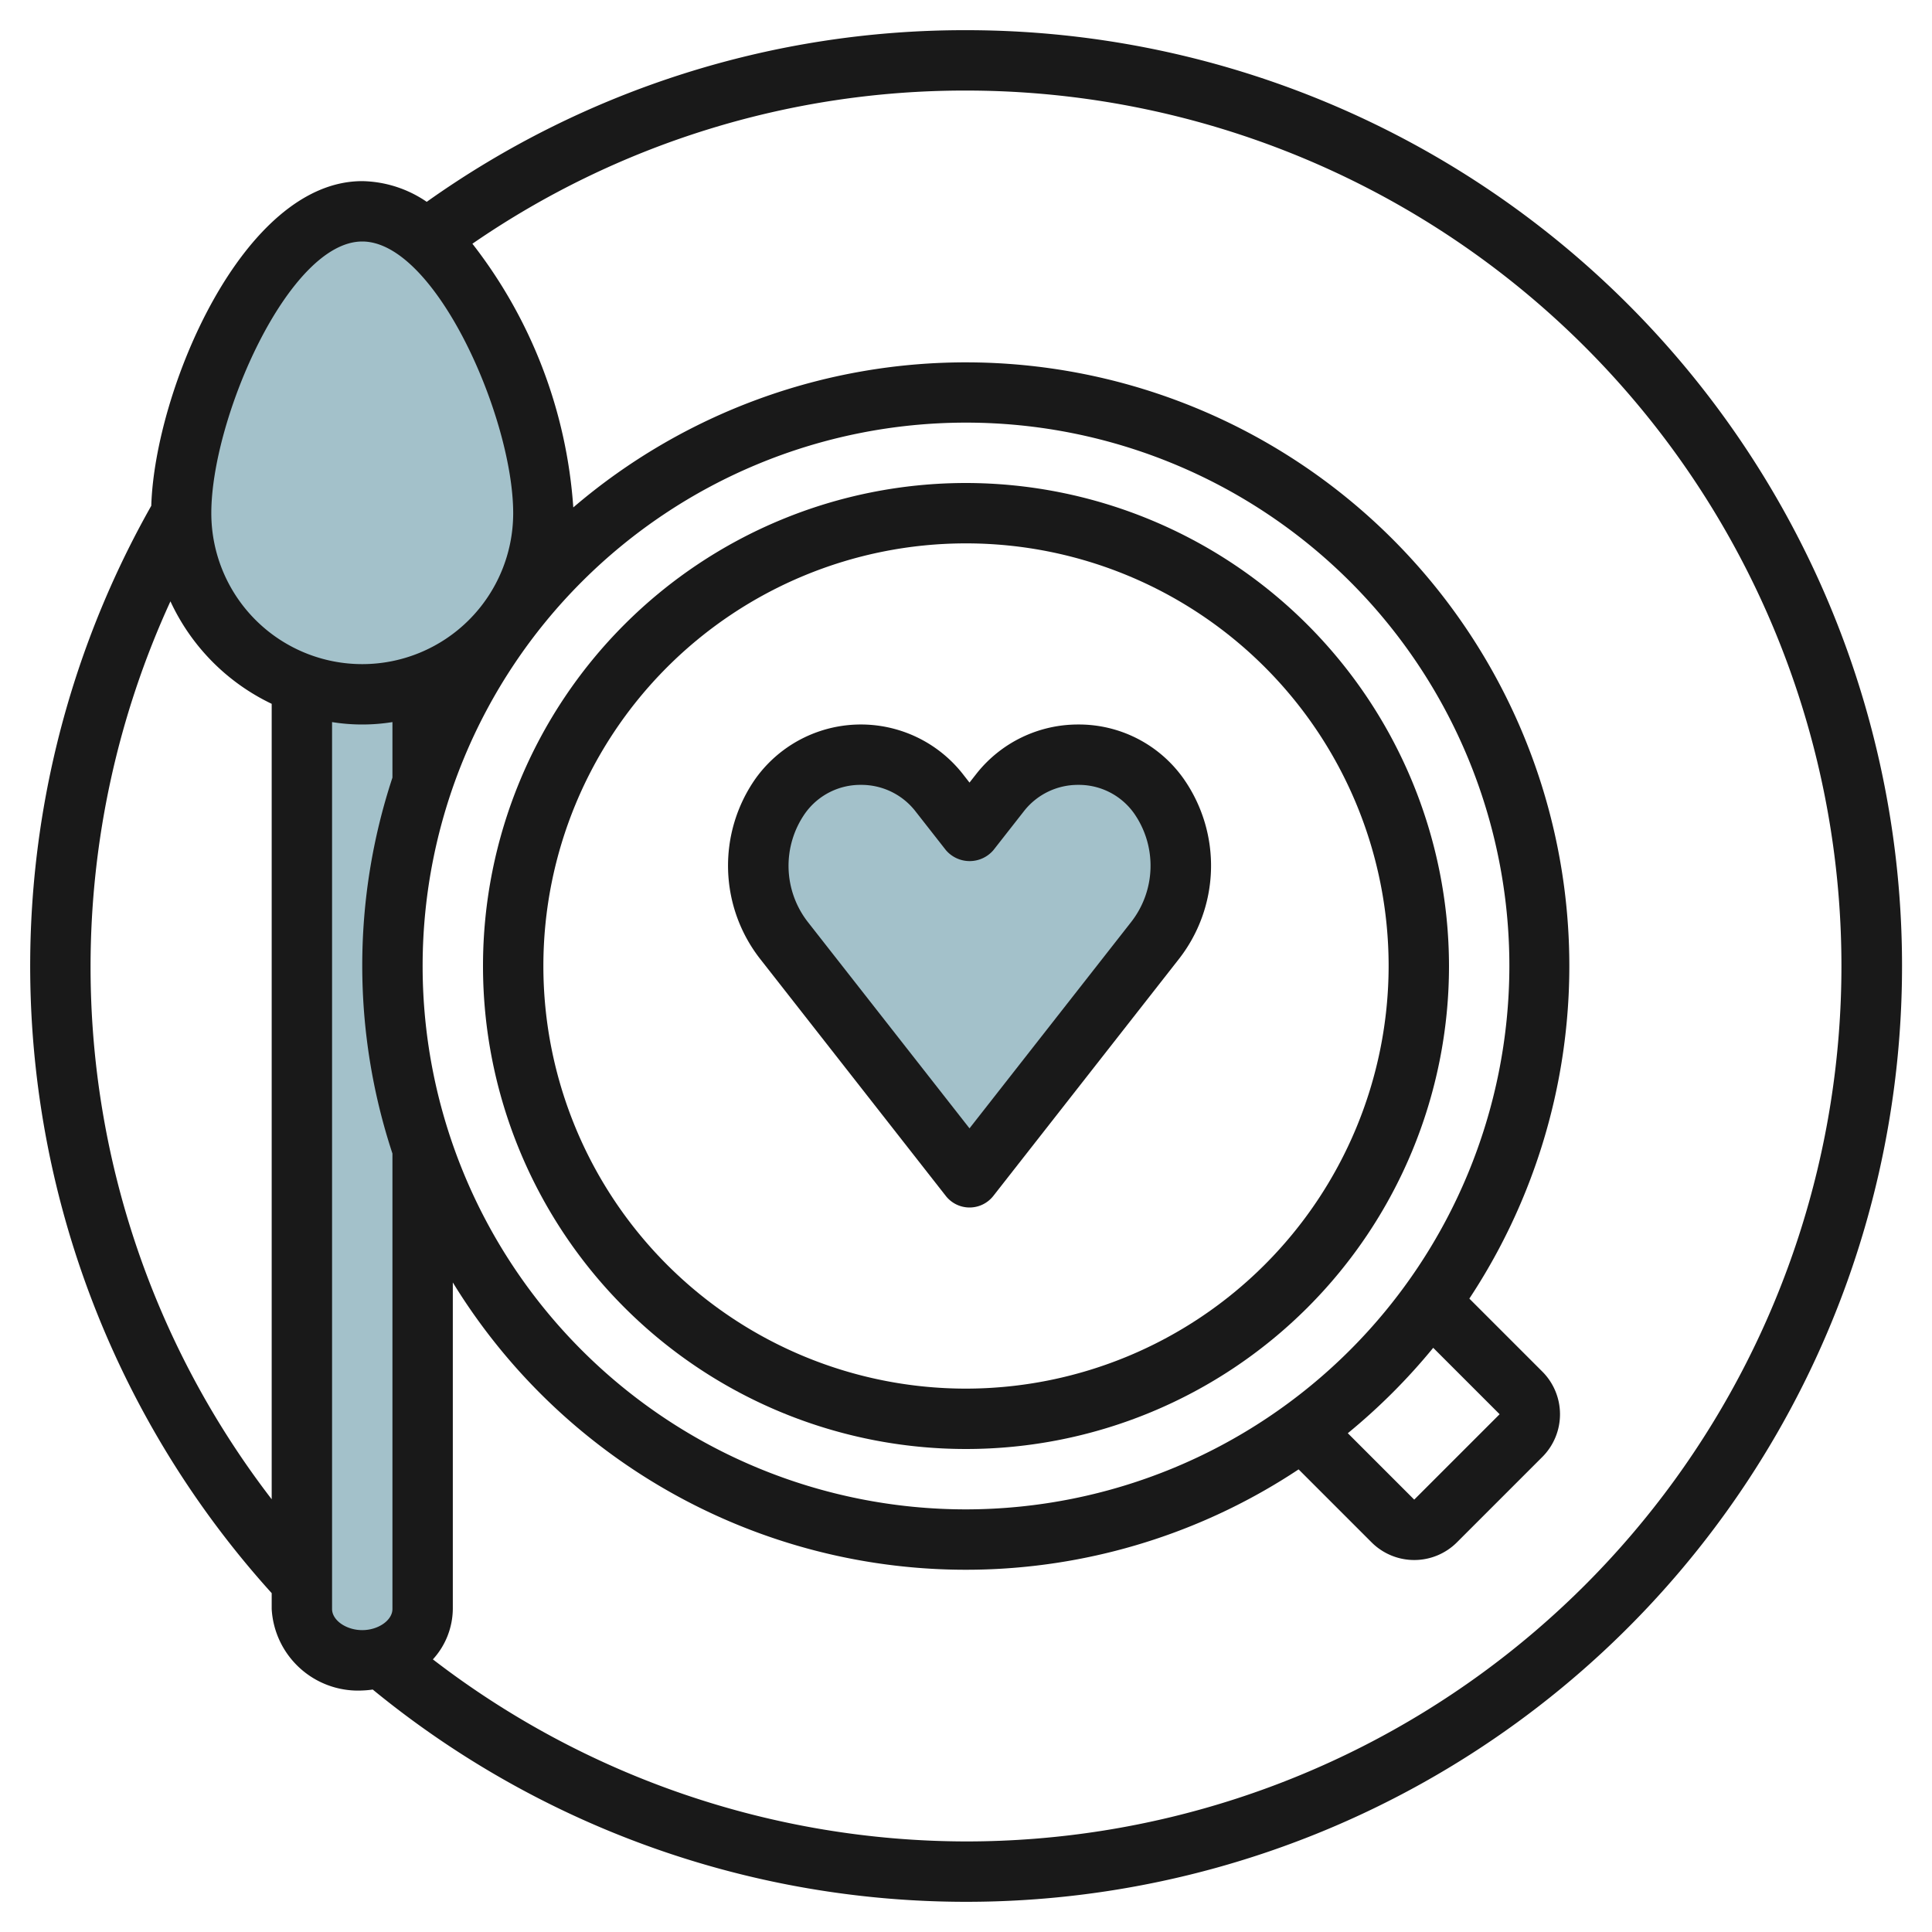
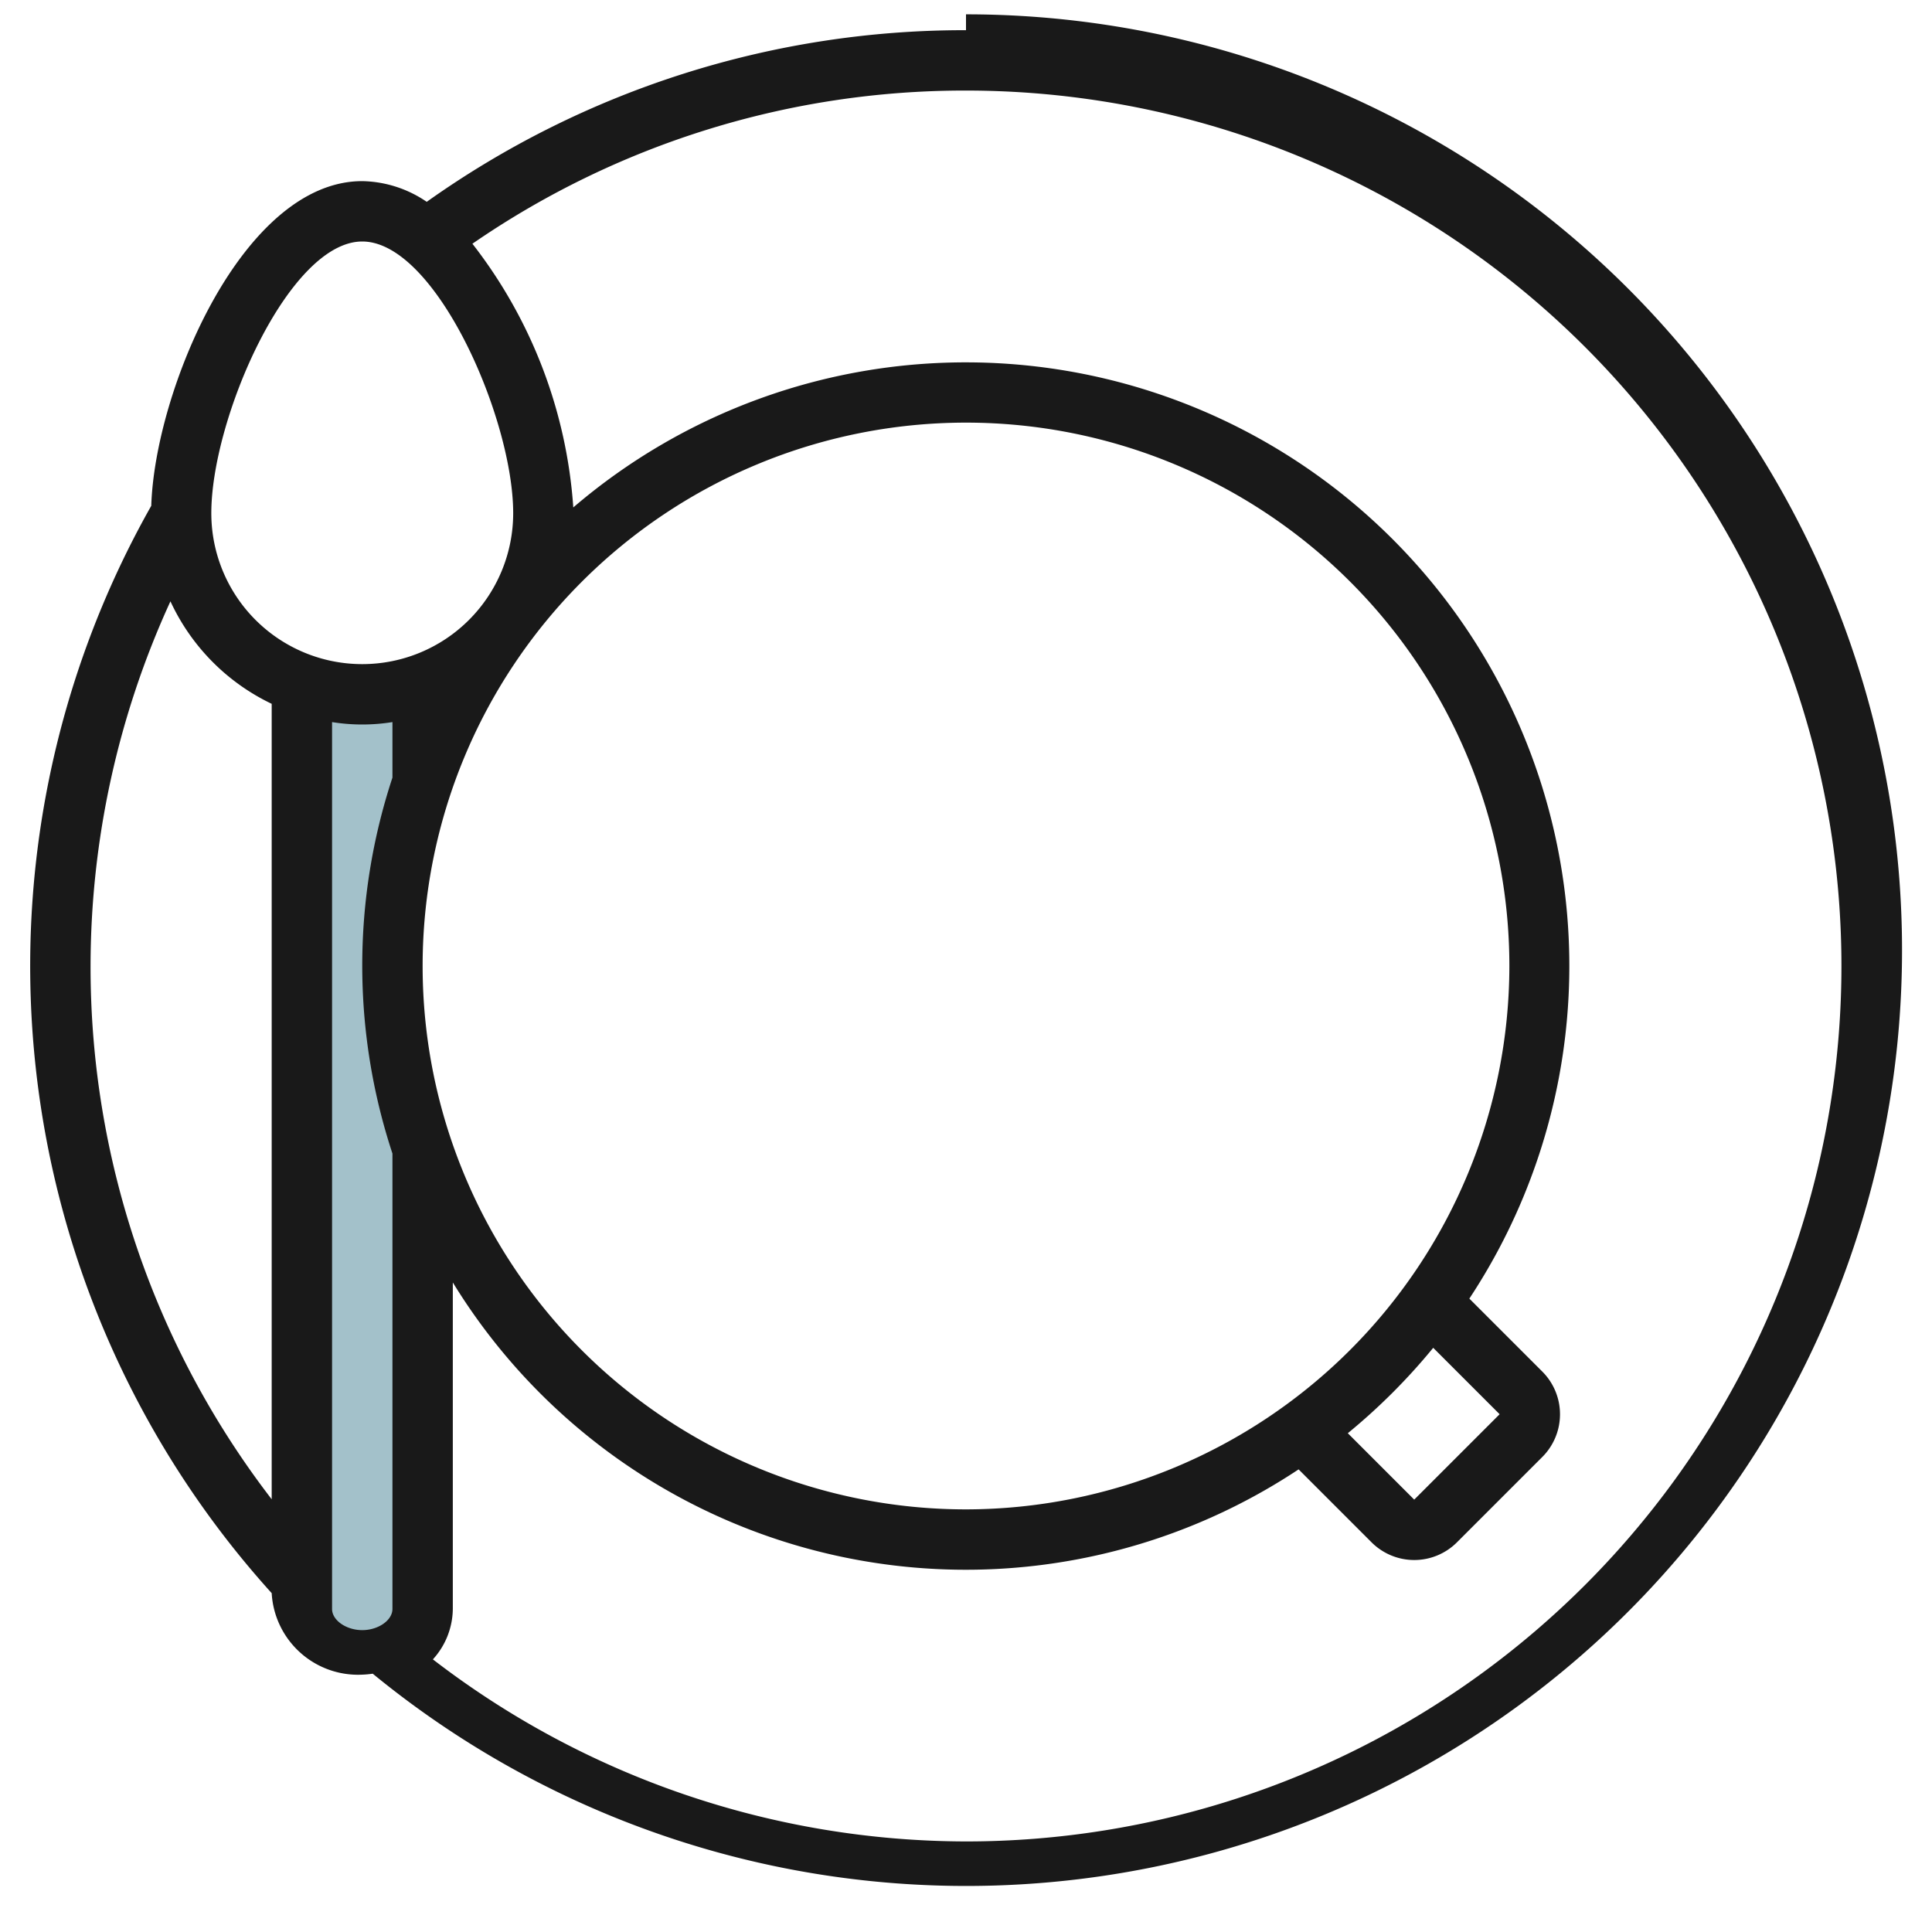
<svg xmlns="http://www.w3.org/2000/svg" id="Layer_3" height="512" viewBox="0 0 64 64" width="512" data-name="Layer 3">
  <g fill="#a3c1ca">
    <path d="m13 32a18.975 18.975 0 0 1 1-6.1v-3.249a5.905 5.905 0 0 1 -4 0v30.649a1.868 1.868 0 0 0 2 1.7 1.868 1.868 0 0 0 2-1.7v-15.252a18.939 18.939 0 0 1 -1-6.048z" />
-     <path d="m18 17a6 6 0 0 1 -12 0c0-3.314 2.686-10 6-10s6 6.686 6 10z" />
-     <path d="m32.116 39-6.131-7.827a4.017 4.017 0 0 1 -.139-4.8 3.251 3.251 0 0 1 2.671-1.373 3.26 3.26 0 0 1 2.568 1.229l1.031 1.316 1.031-1.316a3.26 3.26 0 0 1 2.568-1.229 3.251 3.251 0 0 1 2.671 1.369 4.017 4.017 0 0 1 -.139 4.8z" />
  </g>
-   <path d="m32 16a16 16 0 1 0 16 16 16.019 16.019 0 0 0 -16-16zm0 30a14 14 0 1 1 14-14 14.015 14.015 0 0 1 -14 14z" fill="#191919" />
-   <path d="m35.715 24a4.284 4.284 0 0 0 -3.355 1.613l-.244.311-.243-.311a4.294 4.294 0 0 0 -6.848.184 5.018 5.018 0 0 0 .175 5.993l6.131 7.827a1 1 0 0 0 1.574 0l6.131-7.827a5.02 5.02 0 0 0 .173-5.993 4.246 4.246 0 0 0 -3.494-1.797zm1.745 6.557-5.344 6.821-5.344-6.821a3.029 3.029 0 0 1 -.1-3.617 2.246 2.246 0 0 1 1.85-.94 2.269 2.269 0 0 1 1.781.846l1.031 1.316a1.035 1.035 0 0 0 1.574 0l1.031-1.316a2.269 2.269 0 0 1 1.776-.846 2.243 2.243 0 0 1 1.85.94 3.029 3.029 0 0 1 -.105 3.617z" fill="#191919" />
-   <path d="m32 1a30.735 30.735 0 0 0 -17.864 5.686 3.9 3.9 0 0 0 -2.136-.686c-3.961 0-6.87 6.931-6.989 10.755a30.976 30.976 0 0 0 3.989 36.02v.525a2.865 2.865 0 0 0 3 2.7 3.043 3.043 0 0 0 .347-.032 31 31 0 1 0 19.653-54.968zm-20 7c2.43 0 5 5.853 5 9a5 5 0 0 1 -10 0c0-3.147 2.57-9 5-9zm35.477 36.648 2.2 2.2-2.829 2.829-2.2-2.2a20.225 20.225 0 0 0 2.829-2.829zm-15.477 5.352a18 18 0 1 1 18-18 18.021 18.021 0 0 1 -18 18zm-29-18a29.023 29.023 0 0 1 2.646-12.08 7.034 7.034 0 0 0 3.354 3.395v26.35a28.9 28.9 0 0 1 -6-17.665zm8 21.3v-29.38a6.29 6.29 0 0 0 2 0v1.84a19.881 19.881 0 0 0 0 12.452v15.088c0 .373-.467.7-1 .7s-1-.327-1-.7zm21 7.7a29.015 29.015 0 0 1 -17.66-6.031 2.513 2.513 0 0 0 .66-1.669v-10.817a19.933 19.933 0 0 0 28.018 6.192l2.417 2.417a2 2 0 0 0 2.828 0l2.828-2.828a2 2 0 0 0 0-2.829l-2.417-2.417a19.993 19.993 0 0 0 -29.683-26.209 16 16 0 0 0 -3.342-8.735 28.728 28.728 0 0 1 16.351-5.074 29 29 0 0 1 0 58z" fill="#191919" />
+   <path d="m32 1a30.735 30.735 0 0 0 -17.864 5.686 3.9 3.9 0 0 0 -2.136-.686c-3.961 0-6.87 6.931-6.989 10.755a30.976 30.976 0 0 0 3.989 36.02a2.865 2.865 0 0 0 3 2.7 3.043 3.043 0 0 0 .347-.032 31 31 0 1 0 19.653-54.968zm-20 7c2.43 0 5 5.853 5 9a5 5 0 0 1 -10 0c0-3.147 2.57-9 5-9zm35.477 36.648 2.2 2.2-2.829 2.829-2.2-2.2a20.225 20.225 0 0 0 2.829-2.829zm-15.477 5.352a18 18 0 1 1 18-18 18.021 18.021 0 0 1 -18 18zm-29-18a29.023 29.023 0 0 1 2.646-12.08 7.034 7.034 0 0 0 3.354 3.395v26.35a28.9 28.9 0 0 1 -6-17.665zm8 21.3v-29.38a6.29 6.29 0 0 0 2 0v1.84a19.881 19.881 0 0 0 0 12.452v15.088c0 .373-.467.7-1 .7s-1-.327-1-.7zm21 7.7a29.015 29.015 0 0 1 -17.66-6.031 2.513 2.513 0 0 0 .66-1.669v-10.817a19.933 19.933 0 0 0 28.018 6.192l2.417 2.417a2 2 0 0 0 2.828 0l2.828-2.828a2 2 0 0 0 0-2.829l-2.417-2.417a19.993 19.993 0 0 0 -29.683-26.209 16 16 0 0 0 -3.342-8.735 28.728 28.728 0 0 1 16.351-5.074 29 29 0 0 1 0 58z" fill="#191919" />
</svg>